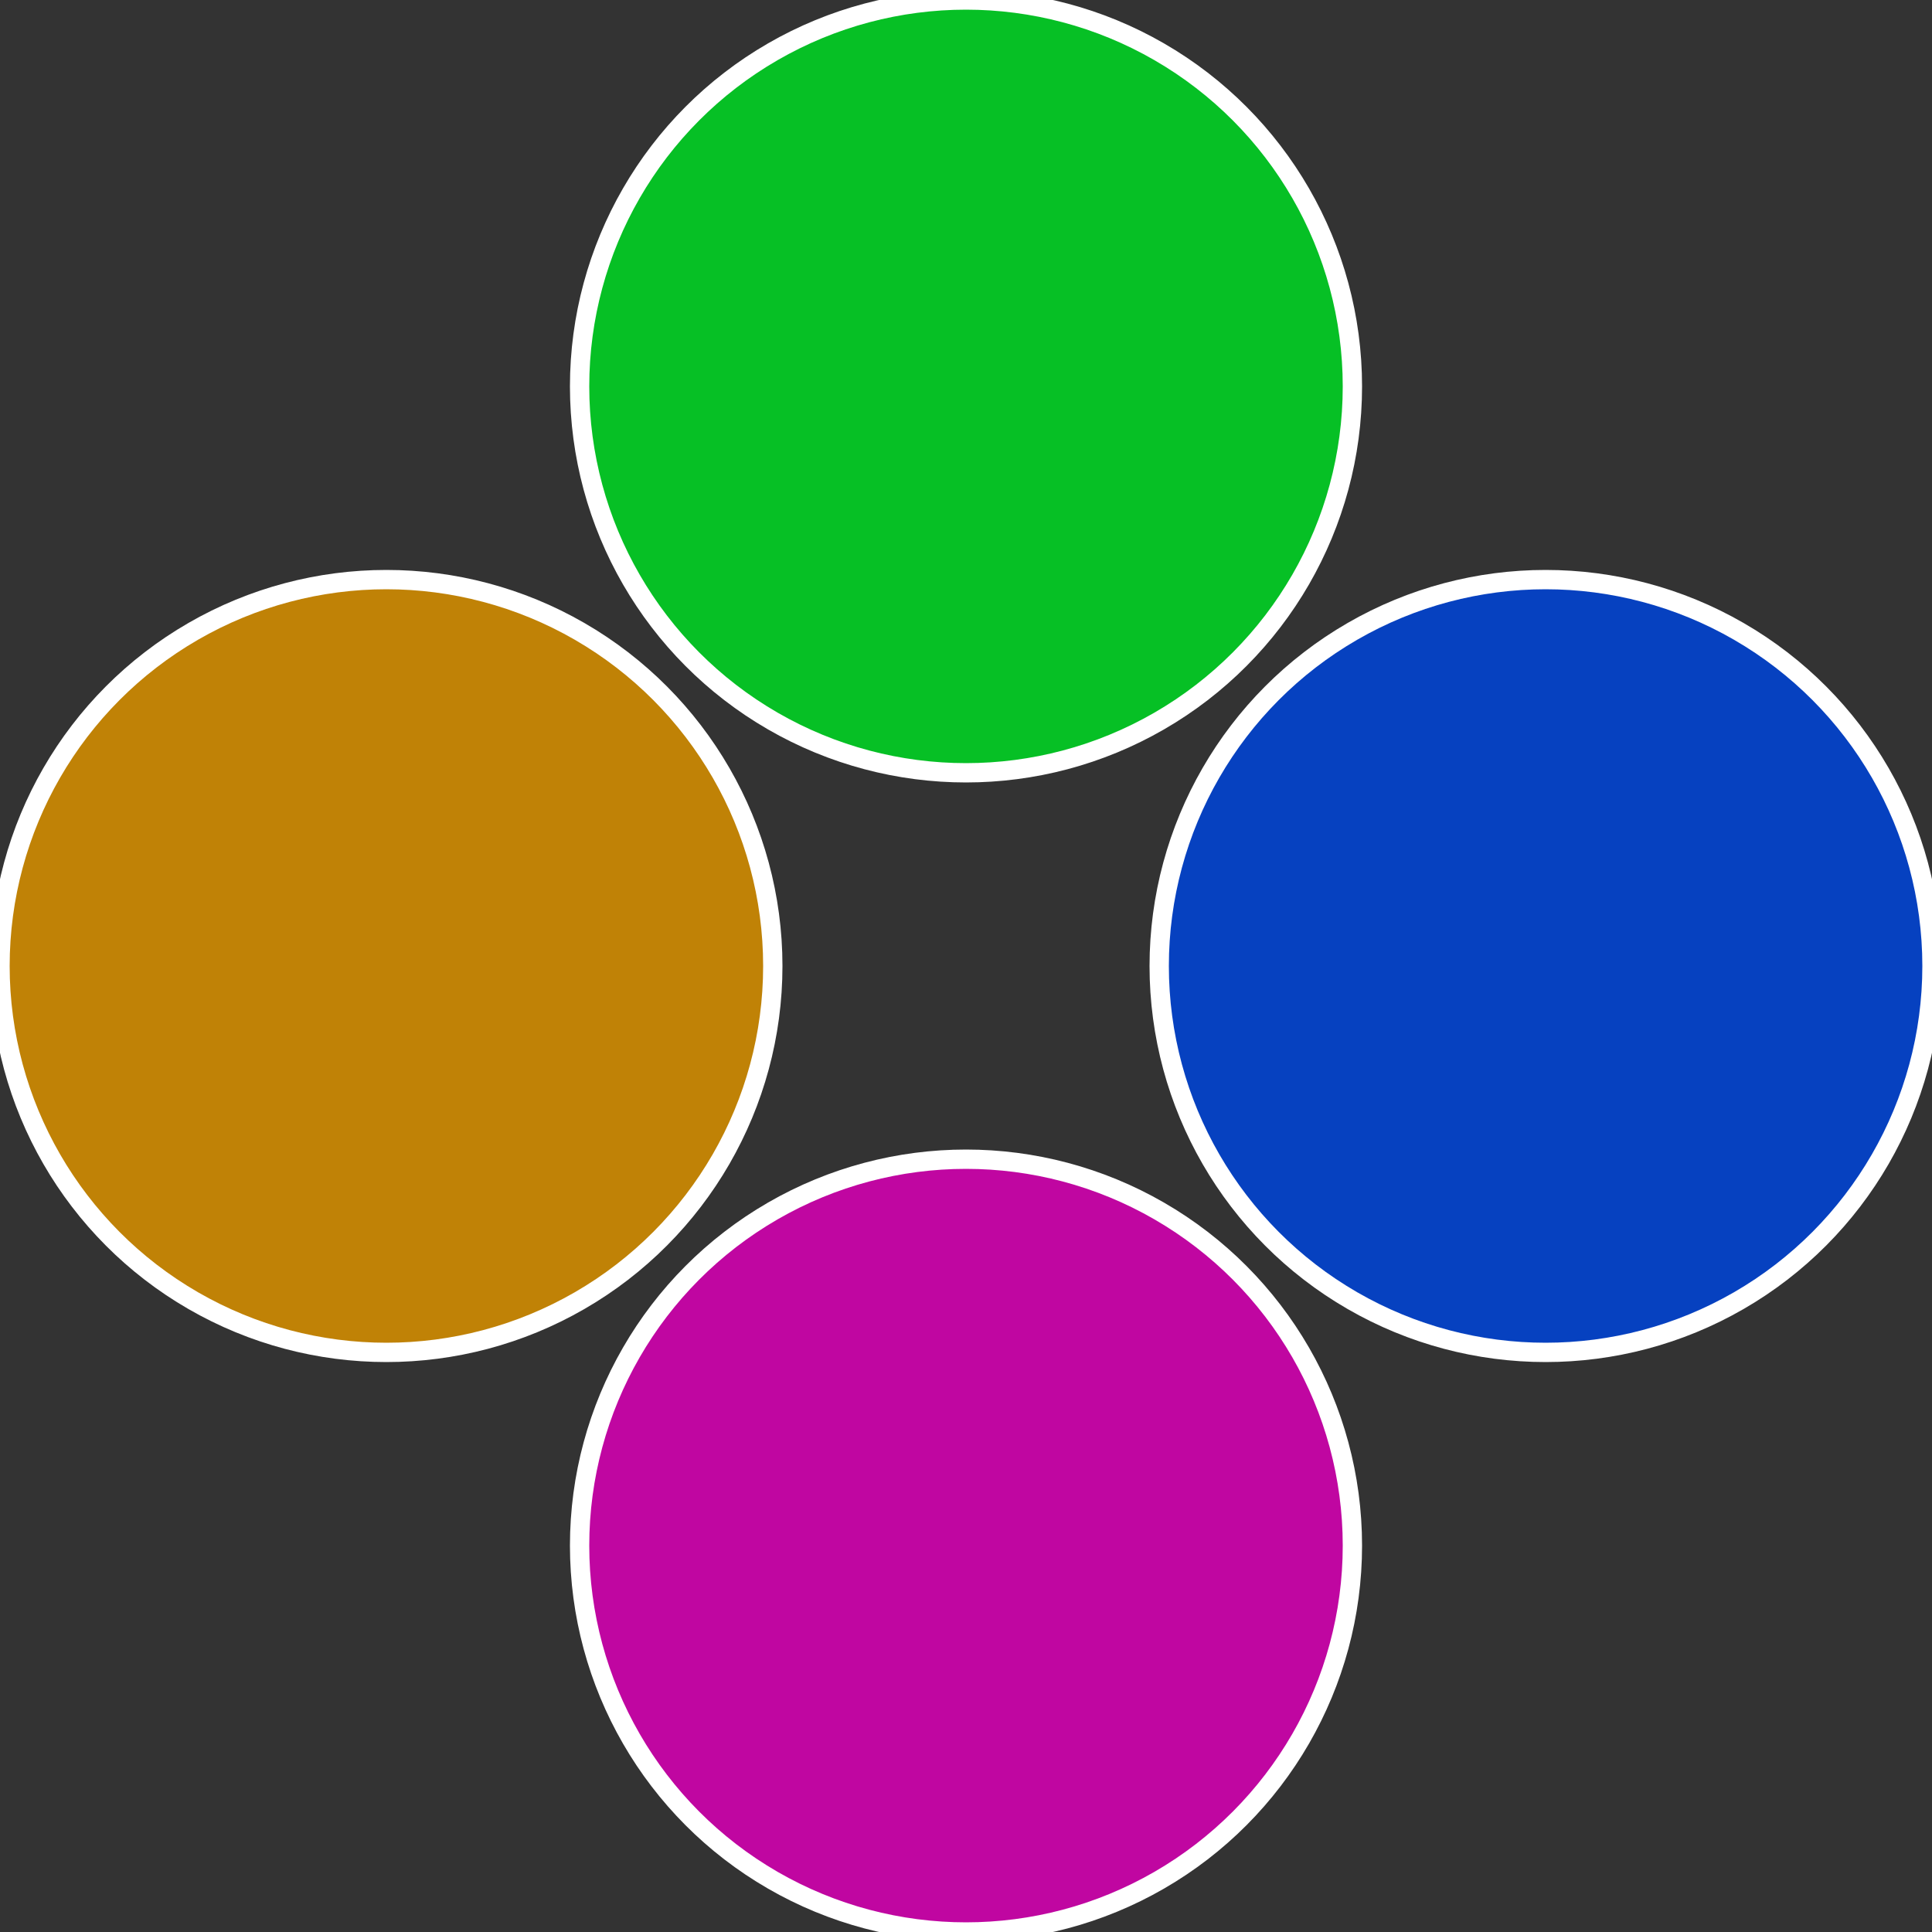
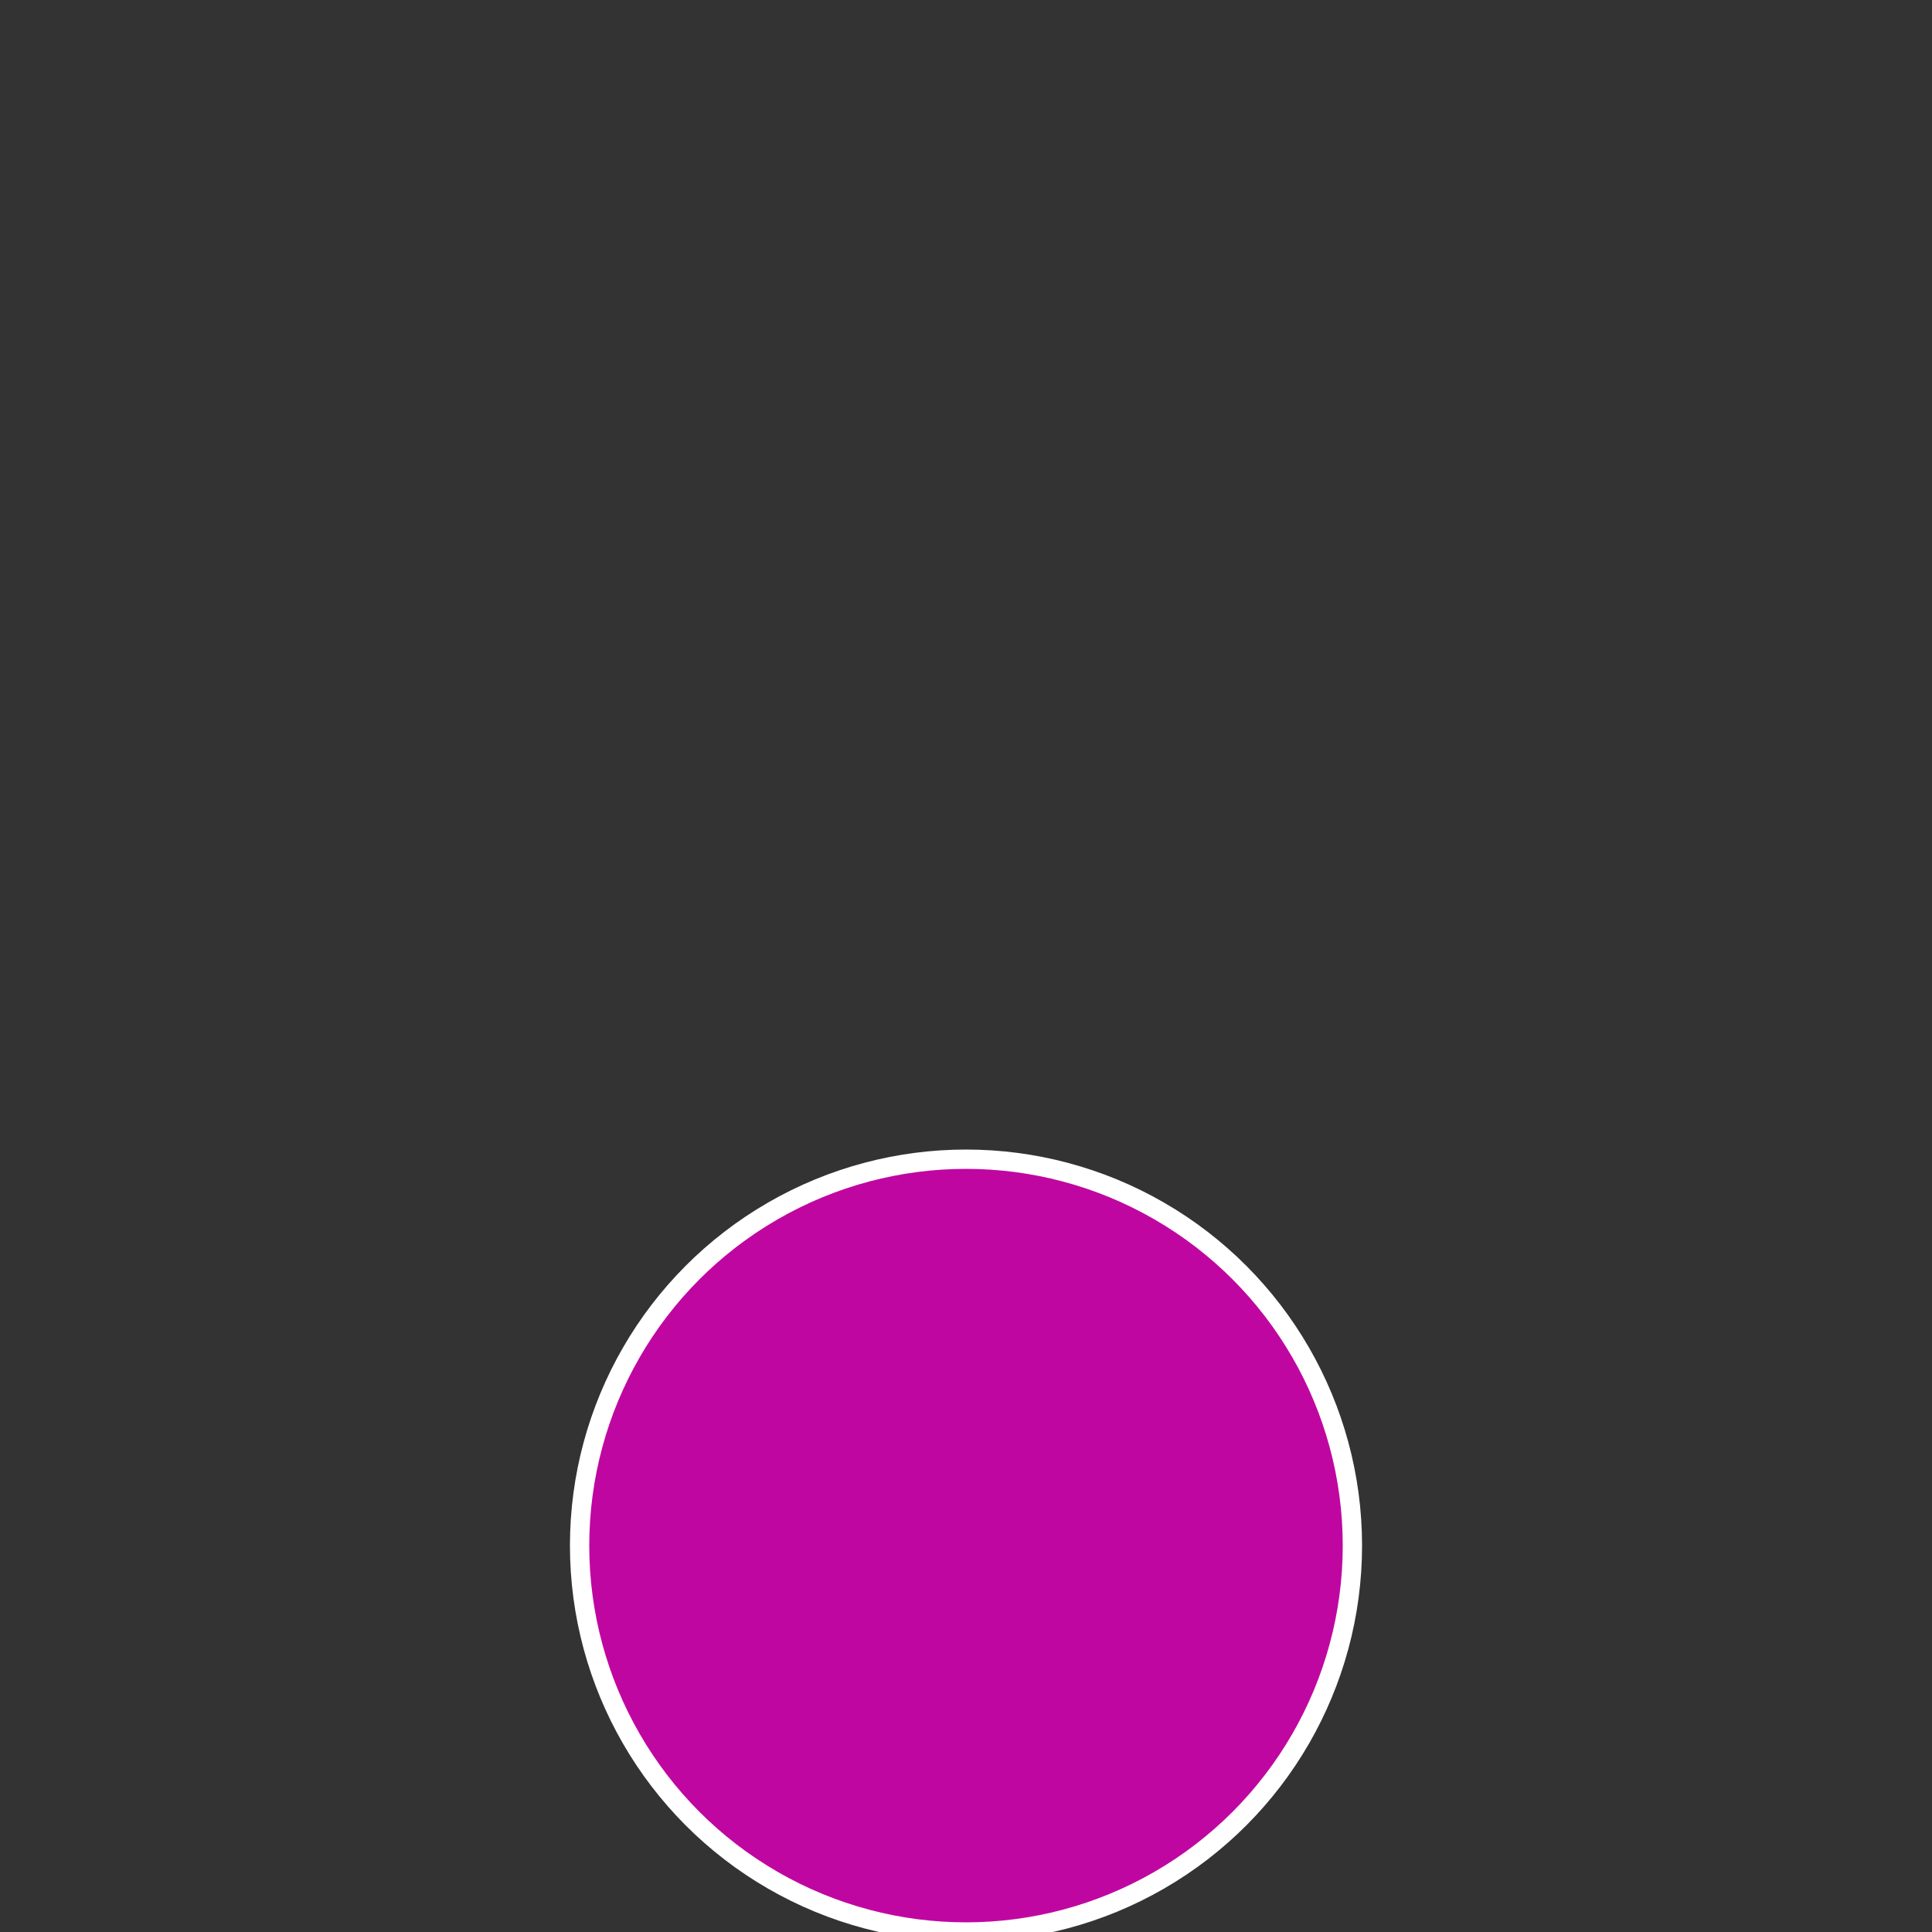
<svg xmlns="http://www.w3.org/2000/svg" width="500" height="500" viewBox="-1 -1 2 2">
  <rect x="-1" y="-1" width="2" height="2" fill="#333333" stroke="none" />
-   <circle cx="0.6" cy="0" r="0.4" fill="#0641c0" stroke="#fff" stroke-width="1%" />
  <circle cx="3.6739403974421E-17" cy="0.6" r="0.4" fill="#c006a1" stroke="#fff" stroke-width="1%" />
-   <circle cx="-0.6" cy="7.3478807948841E-17" r="0.4" fill="#c08206" stroke="#fff" stroke-width="1%" />
-   <circle cx="-1.1021821192326E-16" cy="-0.6" r="0.4" fill="#06c025" stroke="#fff" stroke-width="1%" />
</svg>